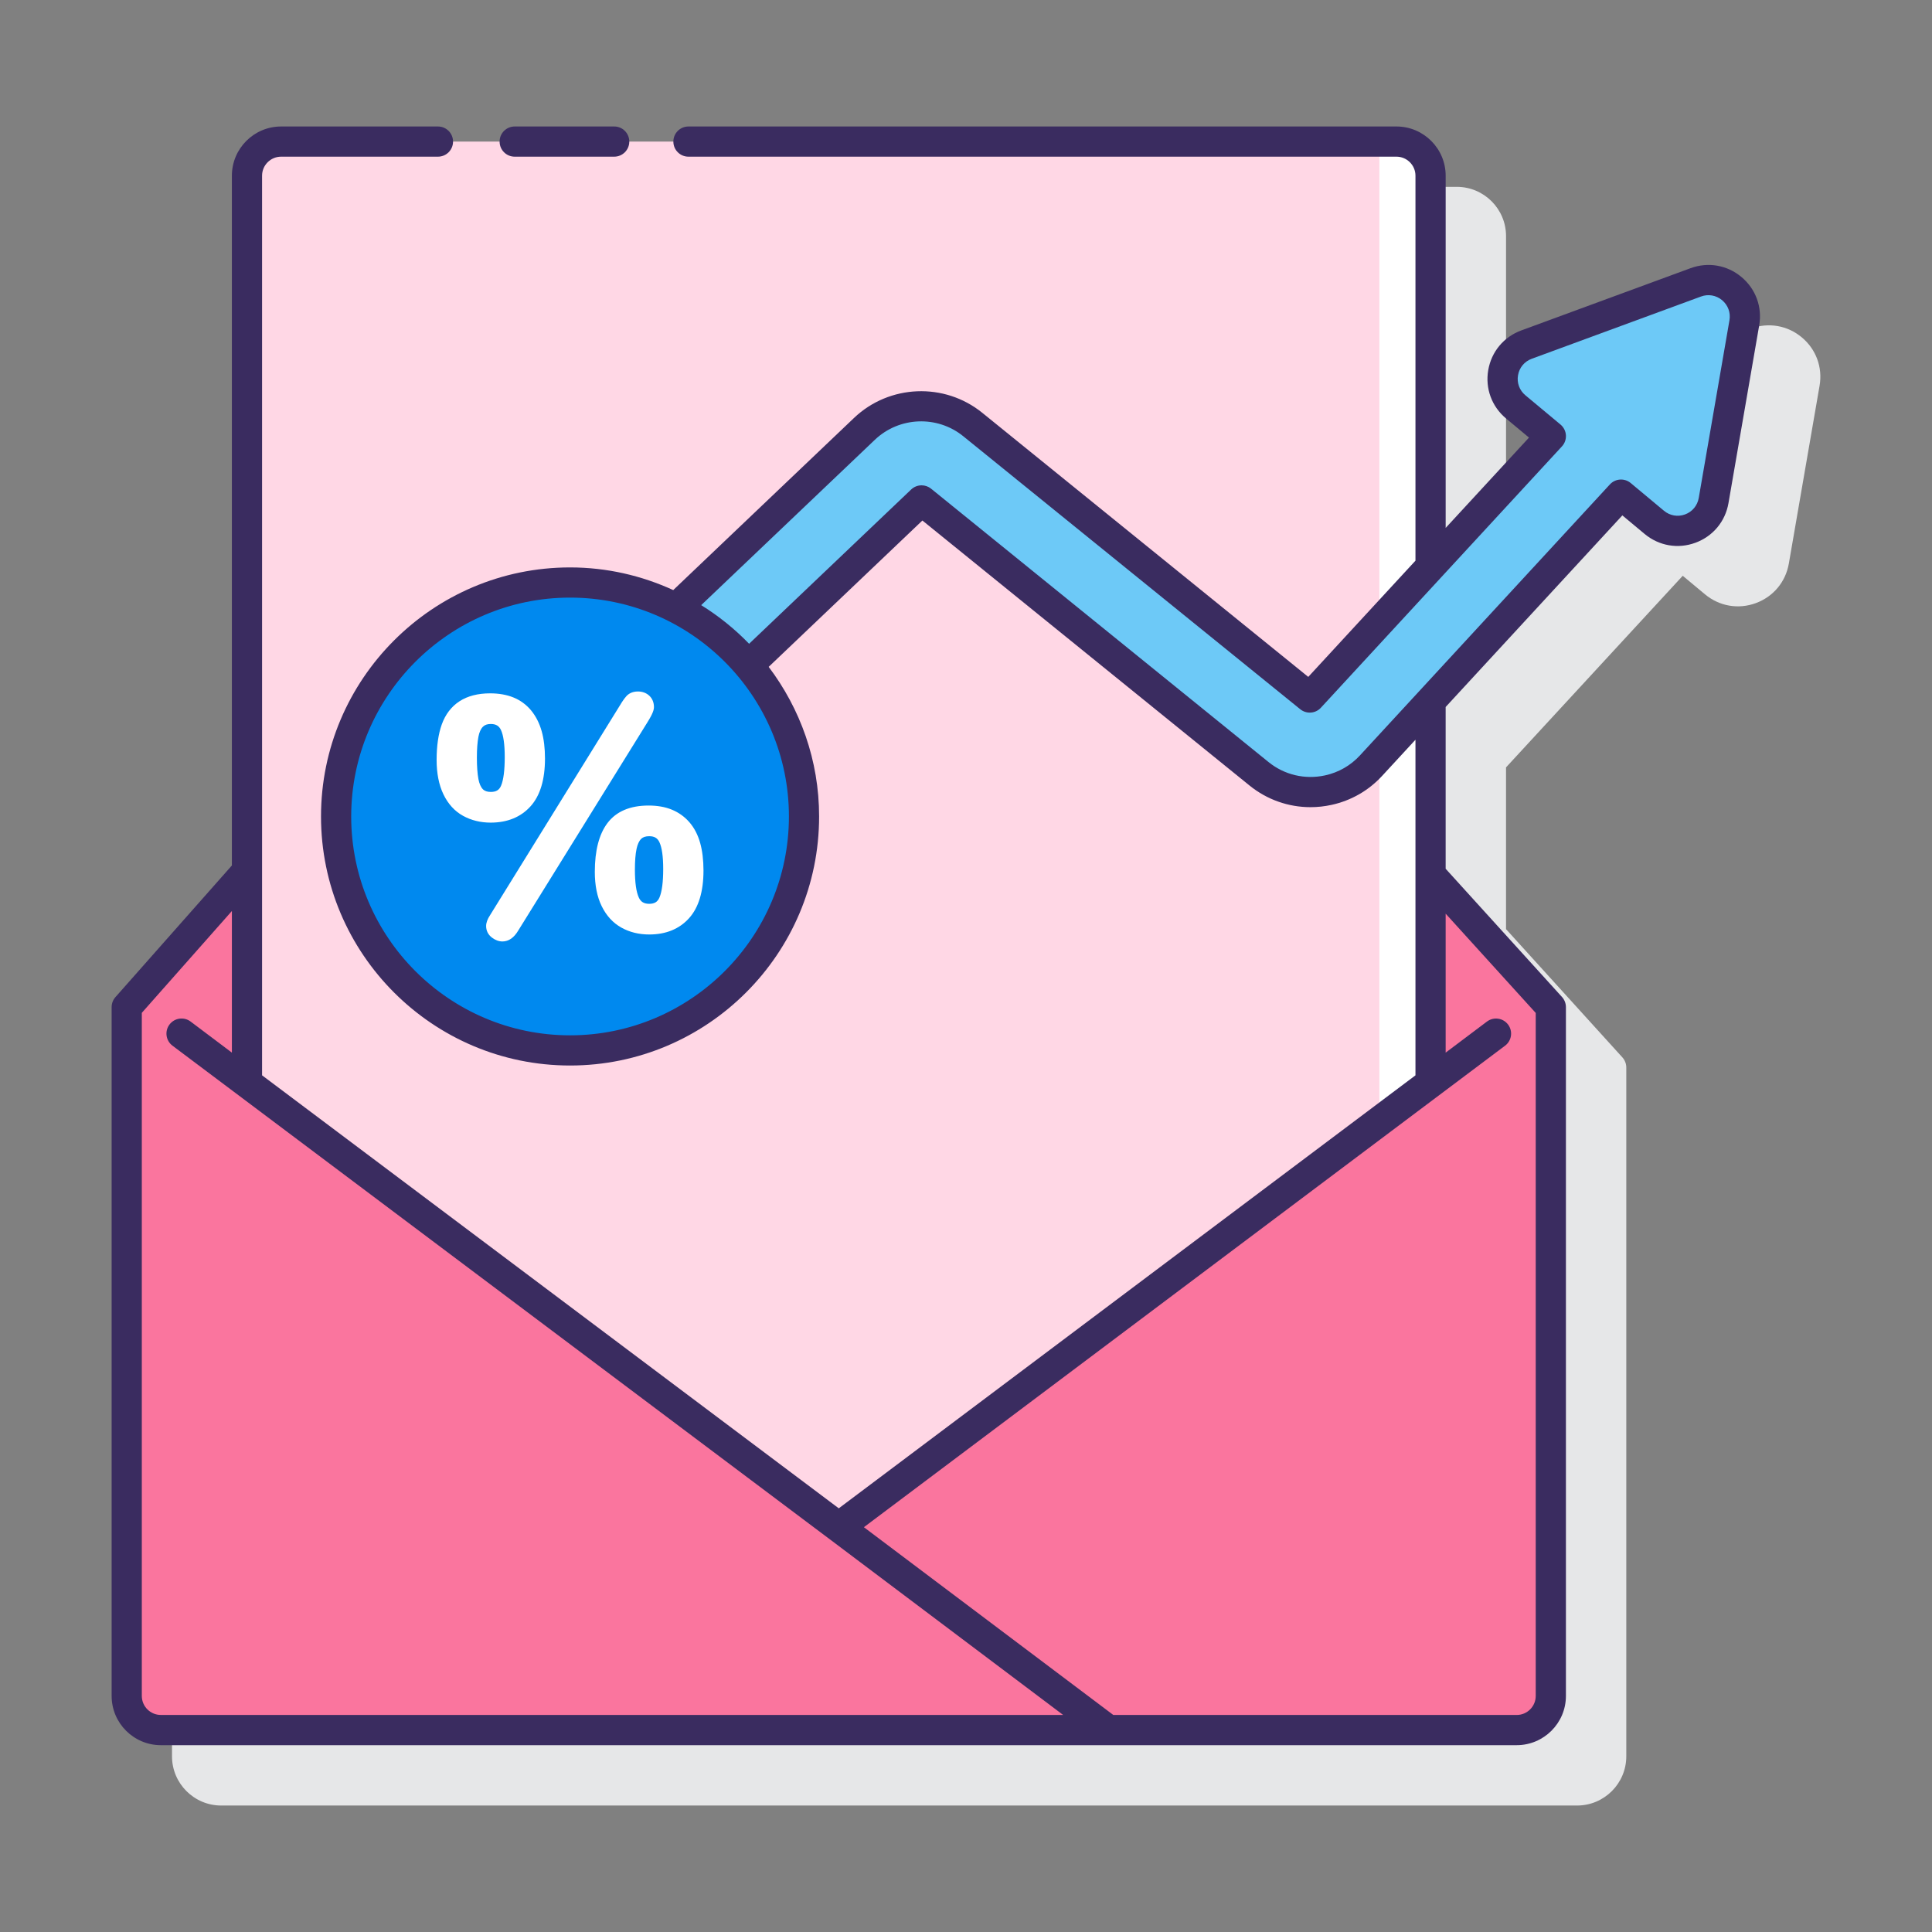
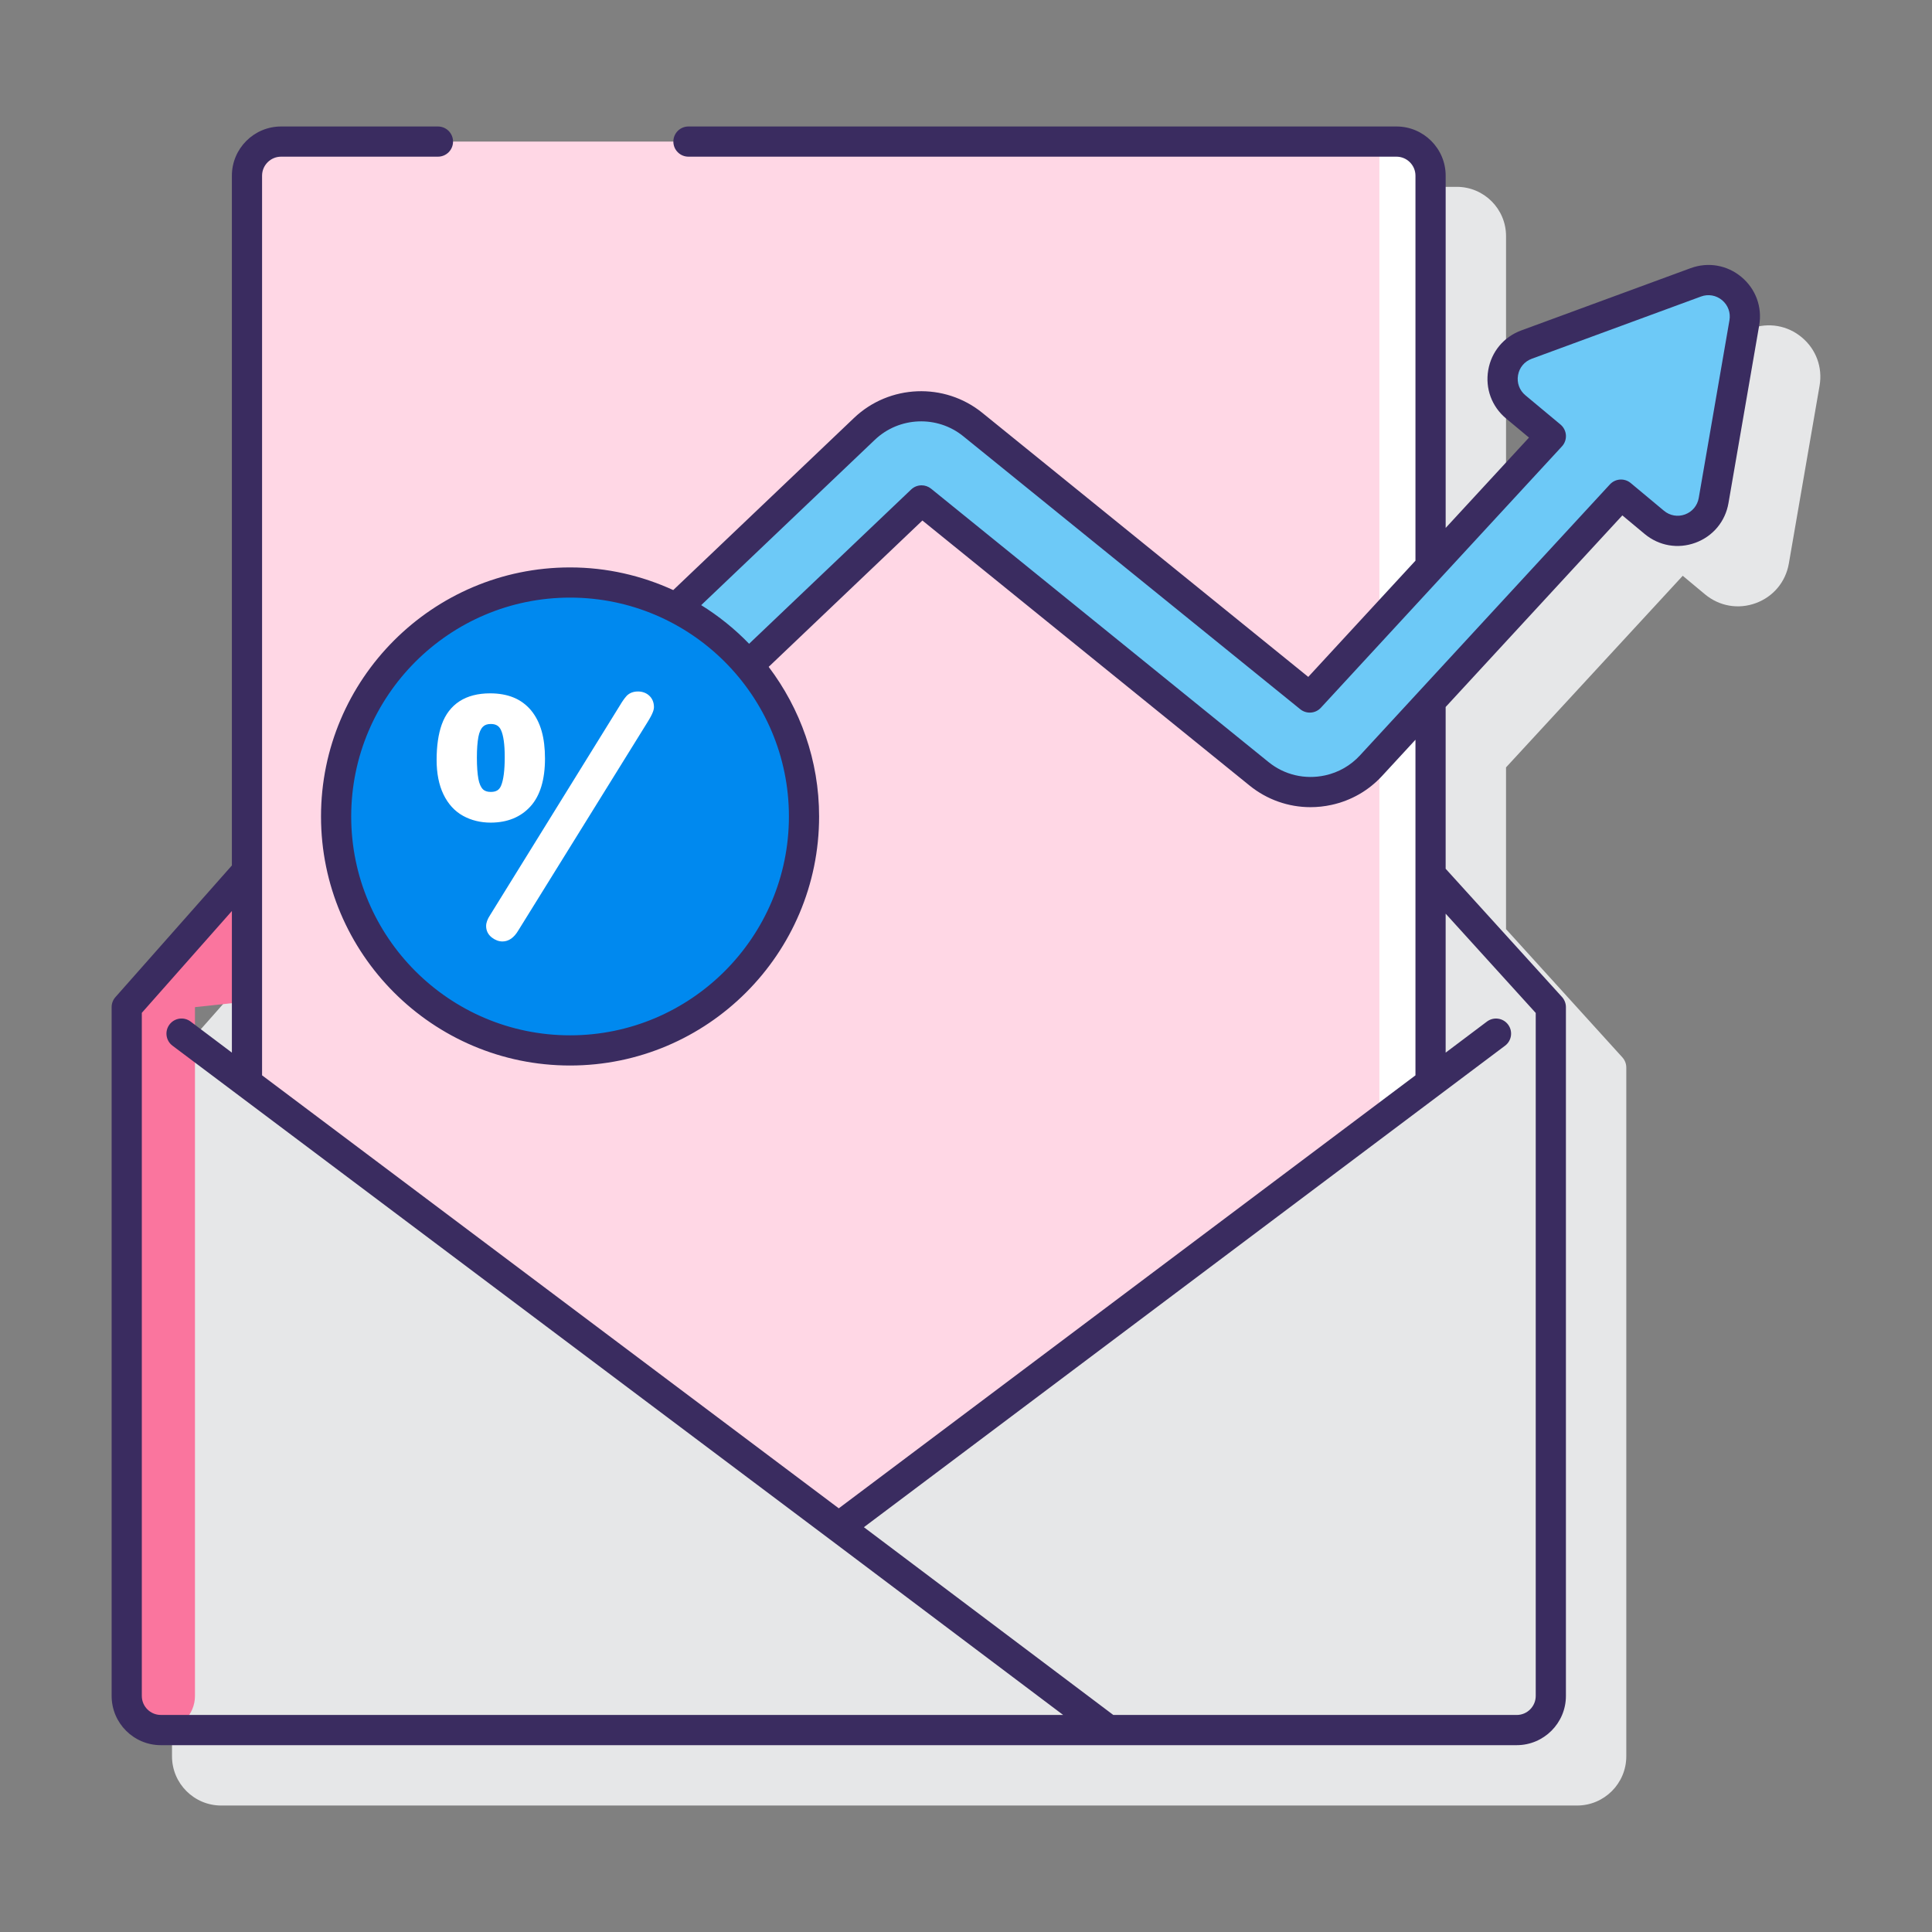
<svg xmlns="http://www.w3.org/2000/svg" id="Layer_1" enable-background="new 0 0 128 128" height="512" viewBox="0 0 128 128" width="512">
  <rect x="0" y="0" width="128" height="128" fill="#808080" stroke="none" />
  <g>
    <g>
      <path d="m119.373 22.35c-.949-.792-2.21-1.007-3.367-.582l-11.218 4.125c-1.159.427-1.977 1.408-2.188 2.626-.21 1.217.231 2.416 1.181 3.207l1.519 1.265-5.521 5.987v-23.338c0-1.798-1.462-3.261-3.26-3.261h-73.895c-1.798 0-3.261 1.463-3.261 3.261v45.699l-7.716 8.724c-.162.183-.251.418-.251.662v45.636c0 1.798 1.462 3.26 3.26 3.26h89.829c1.798 0 3.261-1.462 3.261-3.26v-45.636c0-.248-.093-.488-.26-.672l-7.708-8.495v-10.717l11.708-12.694 1.475 1.229c.95.79 2.209 1.009 3.367.582 1.16-.426 1.978-1.407 2.188-2.625l2.035-11.775c.212-1.218-.23-2.417-1.178-3.208z" fill="#e6e7e8" />
    </g>
    <g>
-       <path d="m94.778 57.943v13.8l-39.207 29.437-39.207-29.437v-14.026l-7.967 9.008v45.636c0 1.248 1.012 2.26 2.26 2.26h89.829c1.248 0 2.26-1.012 2.26-2.26v-45.636z" fill="#fa759e" />
+       <path d="m94.778 57.943v13.8l-39.207 29.437-39.207-29.437v-14.026l-7.967 9.008v45.636c0 1.248 1.012 2.26 2.26 2.26c1.248 0 2.26-1.012 2.26-2.26v-45.636z" fill="#fa759e" />
      <path d="m92.518 9.38h-73.894c-1.248 0-2.26 1.012-2.26 2.26v60.104l39.207 29.437 39.207-29.437v-60.104c0-1.249-1.012-2.26-2.26-2.26z" fill="#ffd7e5" />
      <g>
        <path d="m91.388 9.379v64.909l3.39-2.545v-60.103c0-1.248-1.012-2.26-2.26-2.26h-1.13z" fill="#fff" />
      </g>
      <path d="m112.351 18.706-11.217 4.125c-1.746.642-2.143 2.934-.713 4.125l2.327 1.939-15.971 17.318-22.329-18.09c-2.118-1.715-5.2-1.59-7.174.288l-12.477 11.88c1.838.938 3.465 2.226 4.788 3.786l11.472-10.922 22.354 18.109c1.329 1.078 3.028 1.427 4.595 1.084 1.054-.231 2.047-.775 2.828-1.621l16.562-17.957 2.206 1.838c1.429 1.191 3.612.388 3.929-1.445l2.036-11.776c.317-1.834-1.47-3.323-3.216-2.681z" fill="#6dc9f7" />
      <g>
        <circle cx="37.768" cy="54.093" fill="#0089ef" r="15.5" />
        <g fill="#3a2c60">
-           <path d="m34.1 10.38h6.592c.553 0 1-.447 1-1s-.447-1-1-1h-6.592c-.553 0-1 .447-1 1s.447 1 1 1z" />
          <path d="m115.373 18.35c-.948-.791-2.207-1.008-3.367-.583l-11.218 4.125c-1.159.427-1.977 1.408-2.188 2.626-.21 1.217.231 2.416 1.18 3.207l1.52 1.266-5.521 5.986v-23.337c0-1.798-1.462-3.26-3.26-3.26h-46.907c-.553 0-1 .447-1 1s.447 1 1 1h46.906c.694 0 1.26.565 1.26 1.26v25.506l-7.102 7.7-21.6-17.499c-2.505-2.028-6.157-1.881-8.492.34l-11.98 11.407c-2.086-.955-4.396-1.501-6.836-1.501-9.098 0-16.5 7.402-16.5 16.5s7.402 16.5 16.5 16.5 16.5-7.402 16.5-16.5c0-3.722-1.254-7.148-3.341-9.912l10.184-9.696 21.67 17.555c1.159.94 2.58 1.437 4.041 1.437.464 0 .933-.05 1.397-.152 1.294-.282 2.452-.946 3.35-1.92l2.209-2.395v22.234l-38.207 28.686-38.208-28.687v-59.603c0-.694.565-1.26 1.261-1.26h10.391c.553 0 1-.447 1-1s-.447-1-1-1h-10.391c-1.798 0-3.261 1.462-3.261 3.26v45.699l-7.716 8.724c-.162.183-.251.418-.251.662v45.636c0 1.798 1.462 3.261 3.26 3.261h89.829c1.798 0 3.261-1.463 3.261-3.261v-45.637c0-.248-.093-.488-.26-.672l-7.708-8.495v-10.717l11.707-12.694 1.476 1.23c.95.79 2.208 1.009 3.367.582 1.16-.427 1.978-1.408 2.188-2.626l2.035-11.775c.212-1.217-.229-2.416-1.178-3.207zm-105.977 94.01v-45.257l5.967-6.746v9.382l-2.734-2.058c-.443-.334-1.069-.243-1.4.197-.332.441-.244 1.068.197 1.4l43.545 32.7h.001l15.463 11.641h-59.779c-.694.002-1.26-.563-1.26-1.259zm92.35-45.25v45.25c0 .695-.565 1.261-1.261 1.261h-26.725l-16.525-12.44 42.481-31.902c.441-.332.529-.959.197-1.4-.33-.439-.956-.53-1.4-.197l-2.735 2.058v-9.207zm-63.978 1.483c-7.995 0-14.5-6.505-14.5-14.5s6.505-14.5 14.5-14.5 14.5 6.505 14.5 14.5-6.505 14.5-14.5 14.5zm76.813-47.376-2.035 11.775c-.088.506-.427.913-.907 1.09s-1.004.086-1.396-.242l-2.206-1.839c-.408-.339-1.012-.301-1.376.091l-16.562 17.957c-.617.67-1.415 1.127-2.307 1.322-1.333.291-2.7-.031-3.751-.885l-22.354-18.109c-.185-.148-.407-.223-.63-.223-.249 0-.497.093-.689.275l-10.738 10.223c-.946-.98-2.013-1.837-3.174-2.56l11.508-10.957c1.61-1.531 4.129-1.633 5.854-.234l22.328 18.089c.412.331 1.008.288 1.365-.1l15.972-17.316c.186-.201.28-.47.263-.743-.019-.273-.147-.527-.357-.703l-2.327-1.939c-.394-.328-.577-.825-.489-1.33.087-.505.426-.912.906-1.089l11.217-4.125c.48-.177 1.002-.086 1.397.242.392.328.575.825.488 1.33z" />
        </g>
      </g>
      <g fill="#fff">
-         <path d="m46.389 55.853c-.151-.541-.39-1.002-.708-1.37-.321-.372-.714-.654-1.167-.84-.443-.183-.962-.274-1.542-.274-1.227 0-2.143.39-2.724 1.158-.558.736-.84 1.825-.84 3.236 0 .89.152 1.652.453 2.267.309.635.747 1.113 1.302 1.424.543.304 1.165.458 1.85.458 1.104 0 1.992-.362 2.637-1.077.636-.703.958-1.768.958-3.164-.001-.688-.074-1.299-.219-1.818zm-2.45 1.716c0 .868-.083 1.503-.246 1.889-.126.296-.33.422-.681.422-.345 0-.558-.128-.689-.417-.172-.372-.259-.995-.259-1.853 0-.563.037-1.026.11-1.373.063-.299.165-.521.304-.658.119-.12.294-.178.534-.178.339 0 .547.121.675.394.167.355.252.952.252 1.774z" />
        <path d="m43.326 46.843c0-.299-.105-.558-.308-.75-.196-.184-.457-.281-.755-.281-.402 0-.64.173-.766.314-.131.146-.274.352-.435.623l-8.587 13.872c-.18.271-.268.51-.268.731 0 .309.133.573.385.766.224.17.459.256.698.256.415 0 .772-.253 1.057-.742l8.542-13.771c.385-.613.437-.859.437-1.018z" />
        <path d="m35.149 53.421c.636-.703.958-1.768.958-3.163 0-.688-.073-1.298-.219-1.813-.15-.532-.385-.994-.698-1.375-.32-.385-.715-.675-1.173-.861-.447-.182-.967-.273-1.546-.273-.808 0-1.488.176-2.024.522-.543.353-.94.871-1.18 1.542-.226.634-.34 1.425-.34 2.352 0 .879.15 1.641.446 2.263.307.643.744 1.125 1.302 1.434.544.3 1.162.452 1.837.452 1.104-.002 1.992-.365 2.637-1.08zm-3.159-1.134c-.137-.14-.235-.366-.294-.673-.066-.359-.101-.837-.101-1.418 0-.56.034-1.025.101-1.381.058-.303.158-.527.298-.666.122-.123.292-.183.519-.183.339 0 .547.122.676.396.166.354.251.957.251 1.793 0 .876-.081 1.514-.242 1.896-.122.292-.327.416-.685.416-.233 0-.404-.059-.523-.18z" />
      </g>
    </g>
  </g>
</svg>